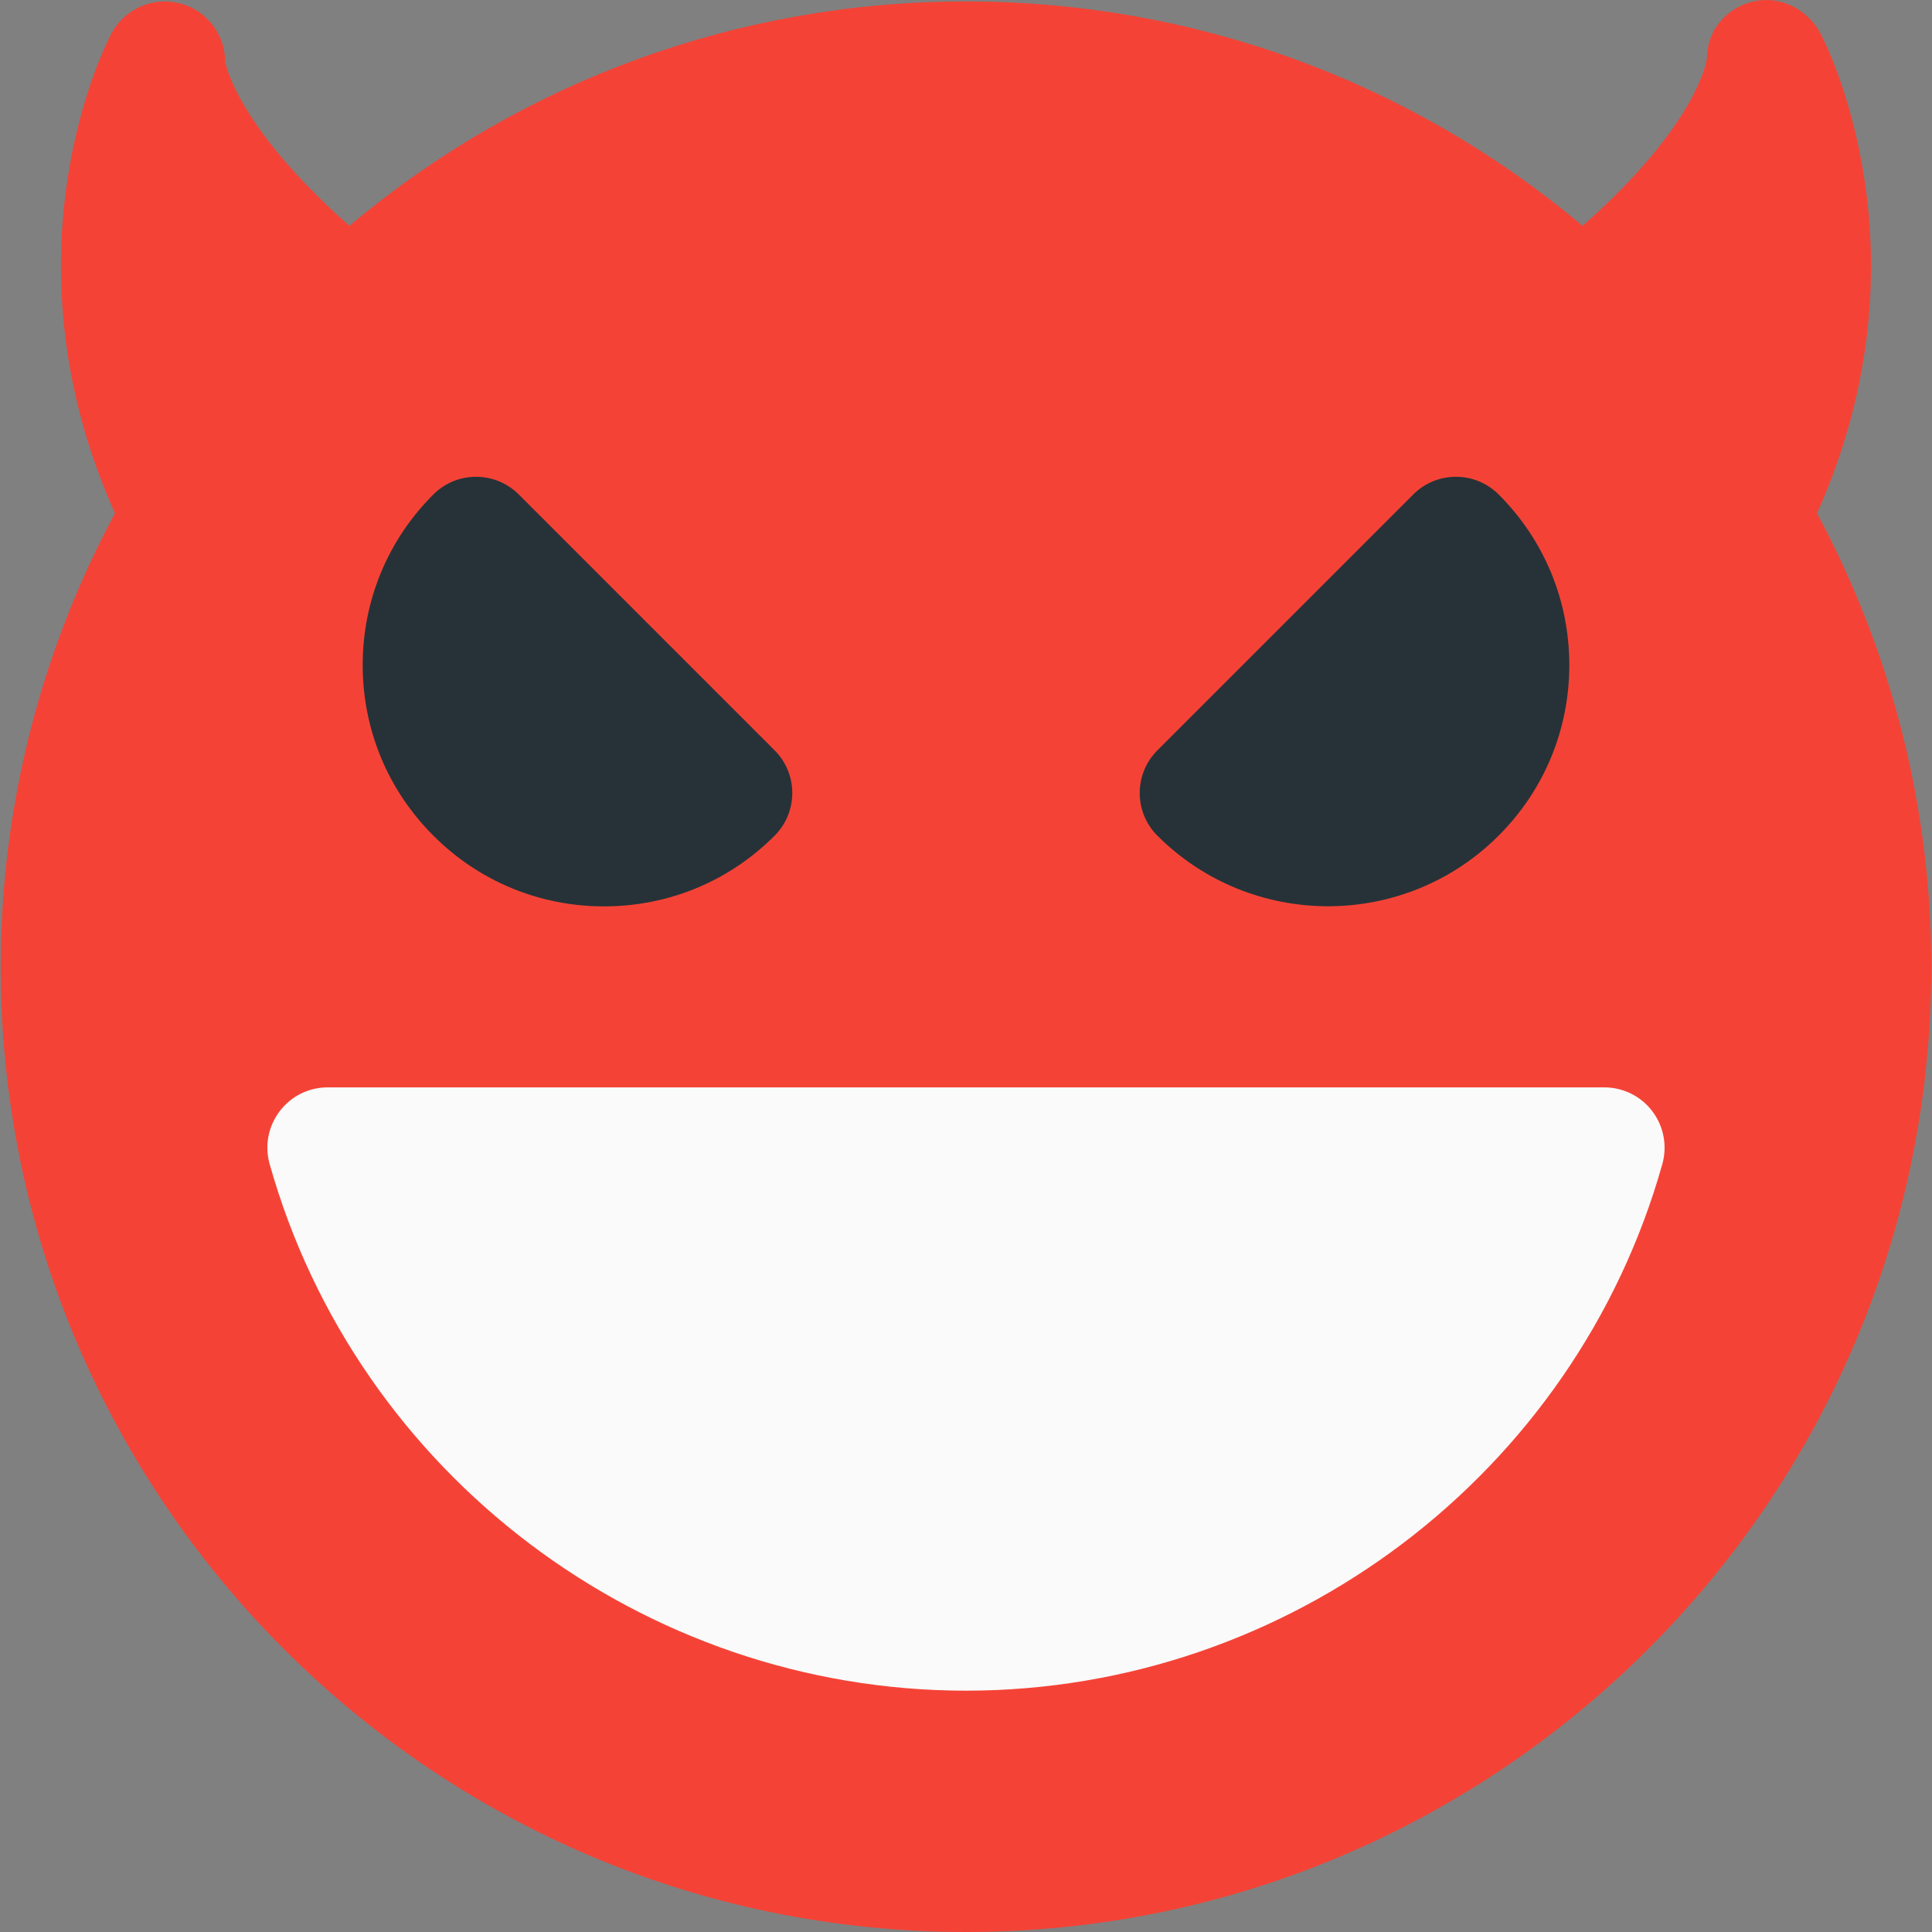
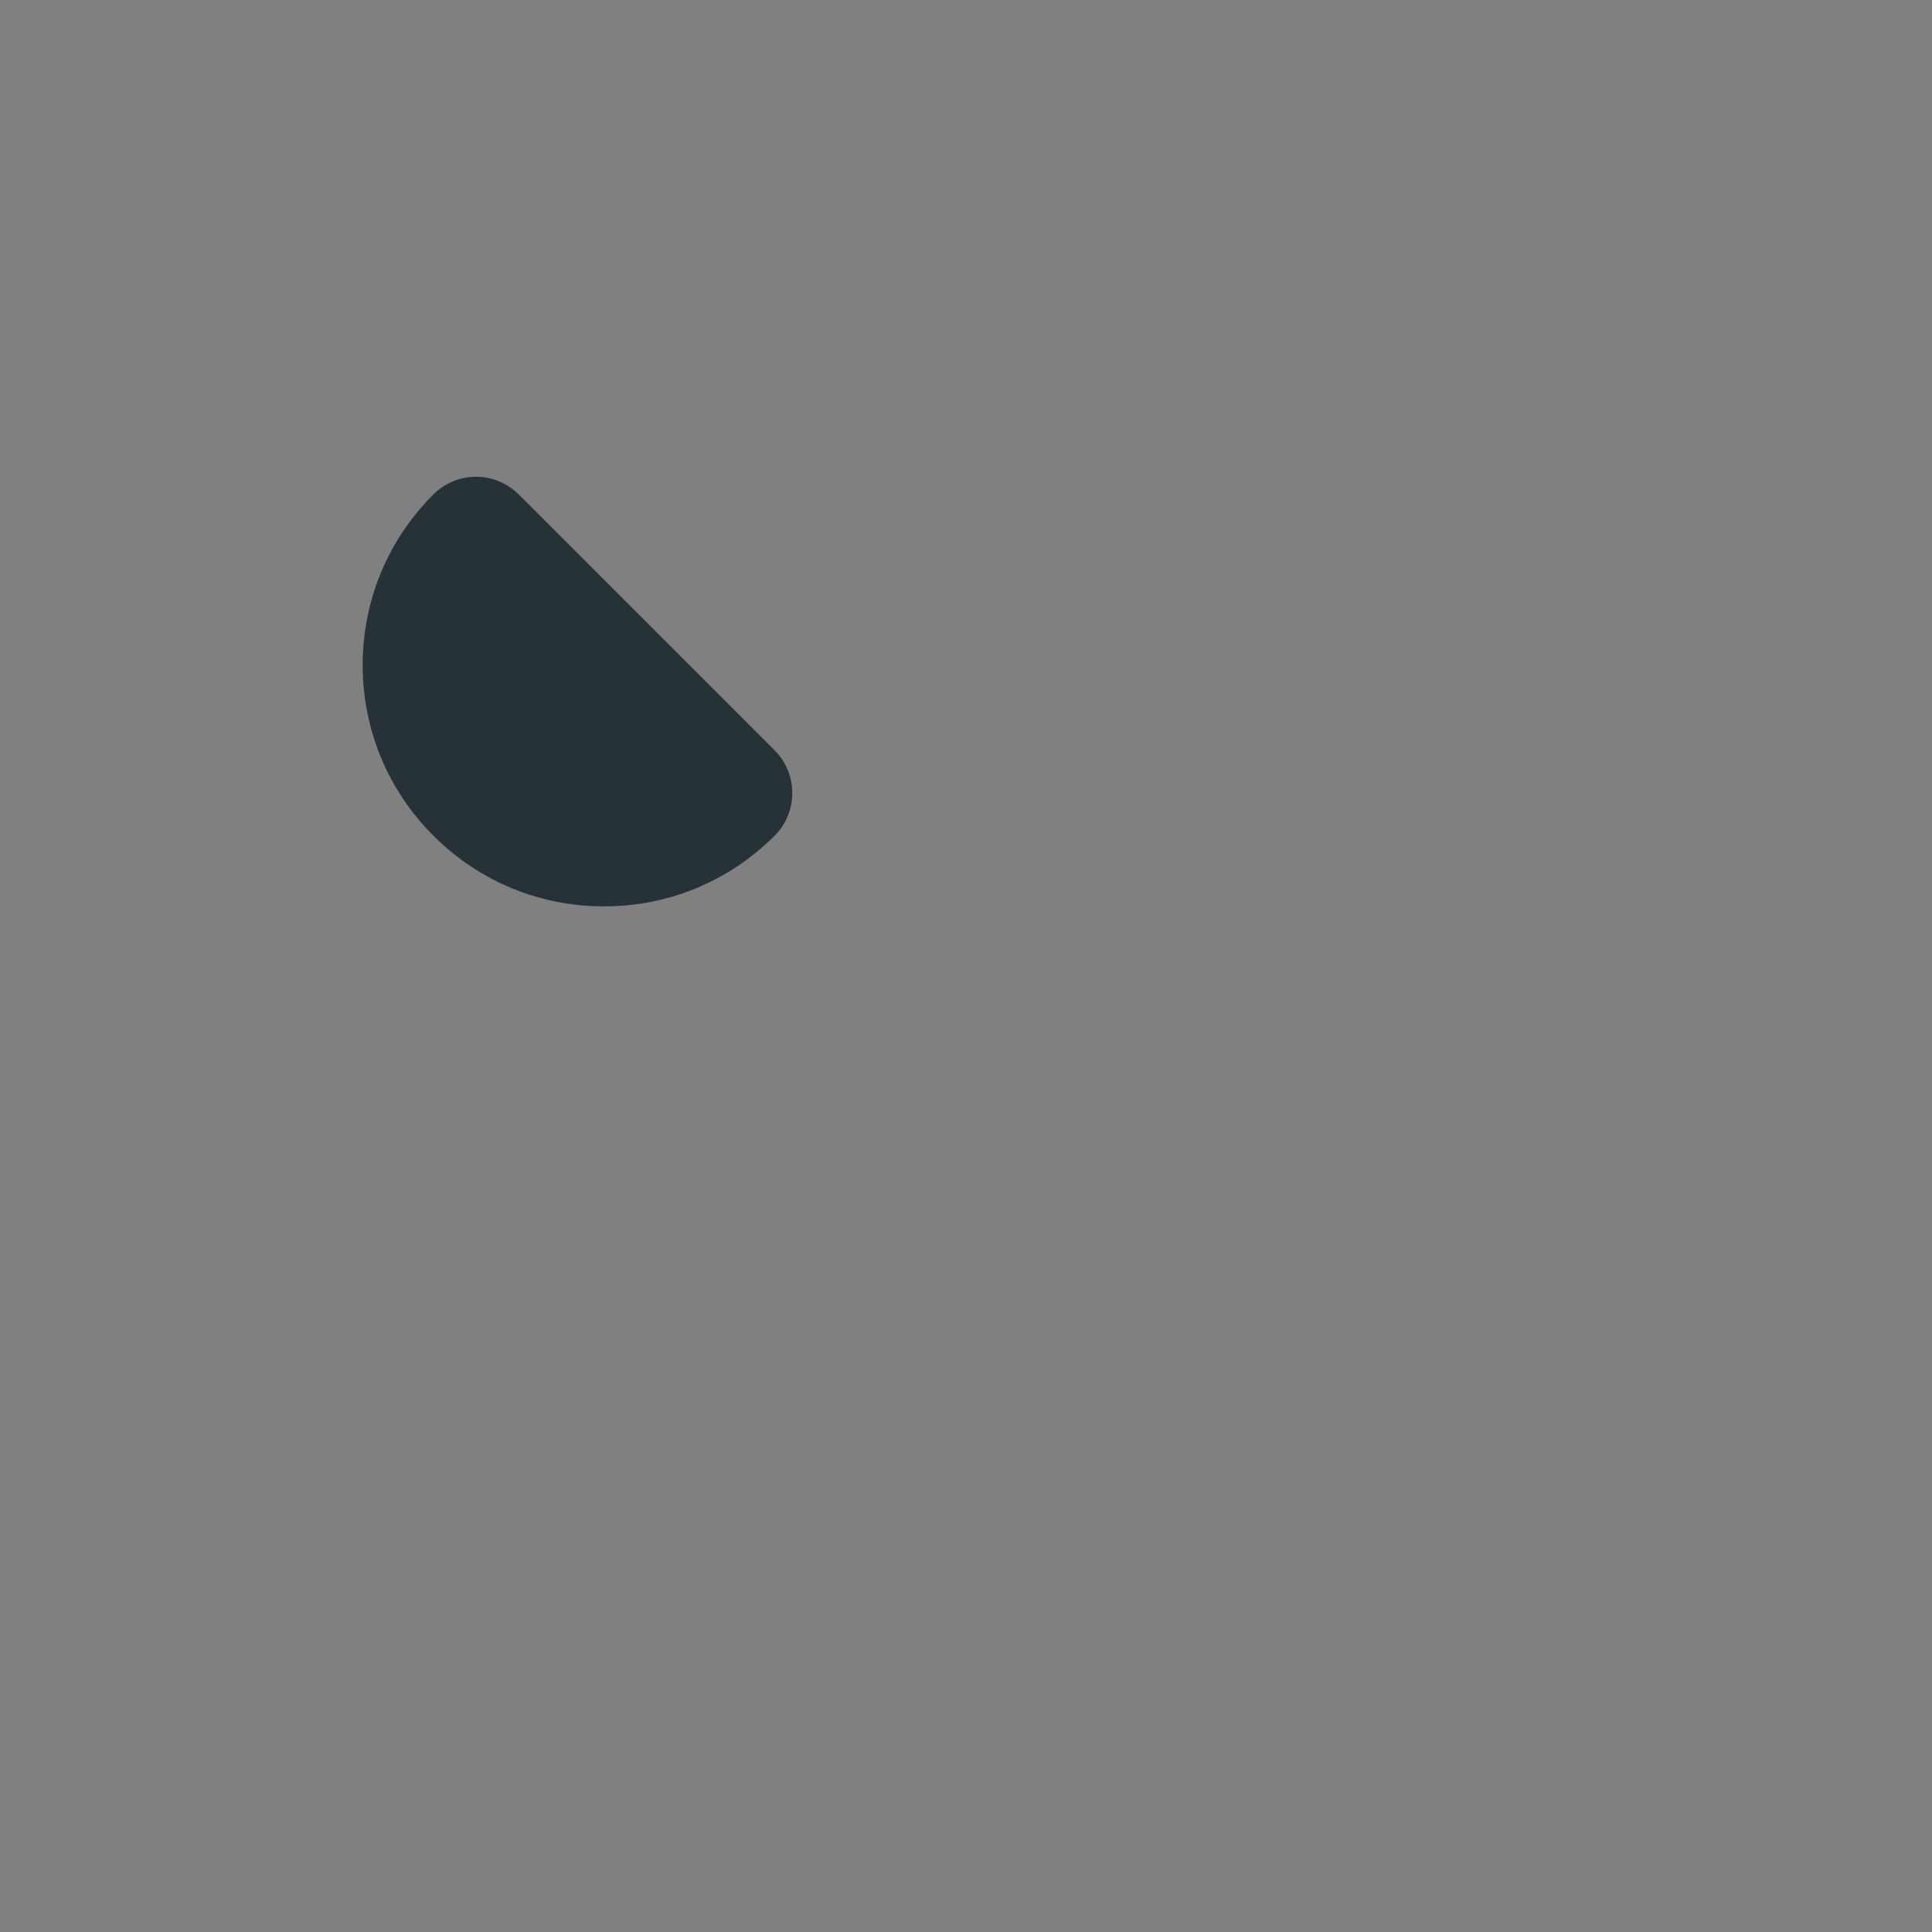
<svg xmlns="http://www.w3.org/2000/svg" version="1.1" id="Capa_1" x="0px" y="0px" viewBox="0 0 512.373 512.373" style="enable-background:new 0 0 512.373 512.373;" xml:space="preserve">
  <rect x="0" y="0" width="512.373" height="512.373" fill="#808080" stroke="none" />
-   <path style="fill:#F44336;" d="M481.882,136.117c31.008-69.248,2.176-124.832,0.896-127.264  c-3.456-6.464-10.688-10.176-18.016-8.416c-7.136,1.792-12.096,7.776-12.096,15.136c0,0.16-2.144,17.12-32.96,44.32  c-45.728-38.496-103.264-59.52-163.52-59.52c-60.224,0-117.76,21.056-163.52,59.52c-30.336-26.784-32.896-43.52-32.96-43.52l0,0  c0-7.328-4.992-13.76-12.128-15.52c-7.168-1.76-14.528,1.536-18.016,8c-1.28,2.4-30.08,58.016,0.928,127.264  C10.65,173.045,0.186,214.453,0.186,256.373c0,141.152,114.848,256,256,256s256-114.848,256-256  C512.186,214.453,501.722,173.045,481.882,136.117z" />
  <g>
    <path style="fill:#263238;" d="M137.562,131.125c-6.24-6.24-16.384-6.24-22.624,0c-12.096,12.064-18.752,28.16-18.752,45.248   s6.656,33.184,18.752,45.248c12.064,12.096,28.16,18.752,45.248,18.752s33.184-6.656,45.248-18.752c6.24-6.24,6.24-16.384,0-22.624   L137.562,131.125z" />
-     <path style="fill:#263238;" d="M397.434,131.125c-6.24-6.24-16.384-6.24-22.624,0l-67.872,67.872c-6.24,6.24-6.24,16.384,0,22.624   c12.48,12.48,28.864,18.72,45.248,18.72s32.768-6.24,45.248-18.72c12.096-12.064,18.752-28.16,18.752-45.248   S409.53,143.189,397.434,131.125z" />
  </g>
-   <path style="fill:#FAFAFA;" d="M438.202,294.709c-3.008-4-7.744-6.336-12.736-6.336H86.906c-5.024,0-9.728,2.336-12.736,6.336  c-3.04,4-4.032,9.152-2.656,14.016c23.136,82.208,99.072,139.648,184.672,139.648s161.536-57.44,184.672-139.648  C442.202,303.861,441.242,298.709,438.202,294.709z" />
  <g>
</g>
  <g>
</g>
  <g>
</g>
  <g>
</g>
  <g>
</g>
  <g>
</g>
  <g>
</g>
  <g>
</g>
  <g>
</g>
  <g>
</g>
  <g>
</g>
  <g>
</g>
  <g>
</g>
  <g>
</g>
  <g>
</g>
</svg>